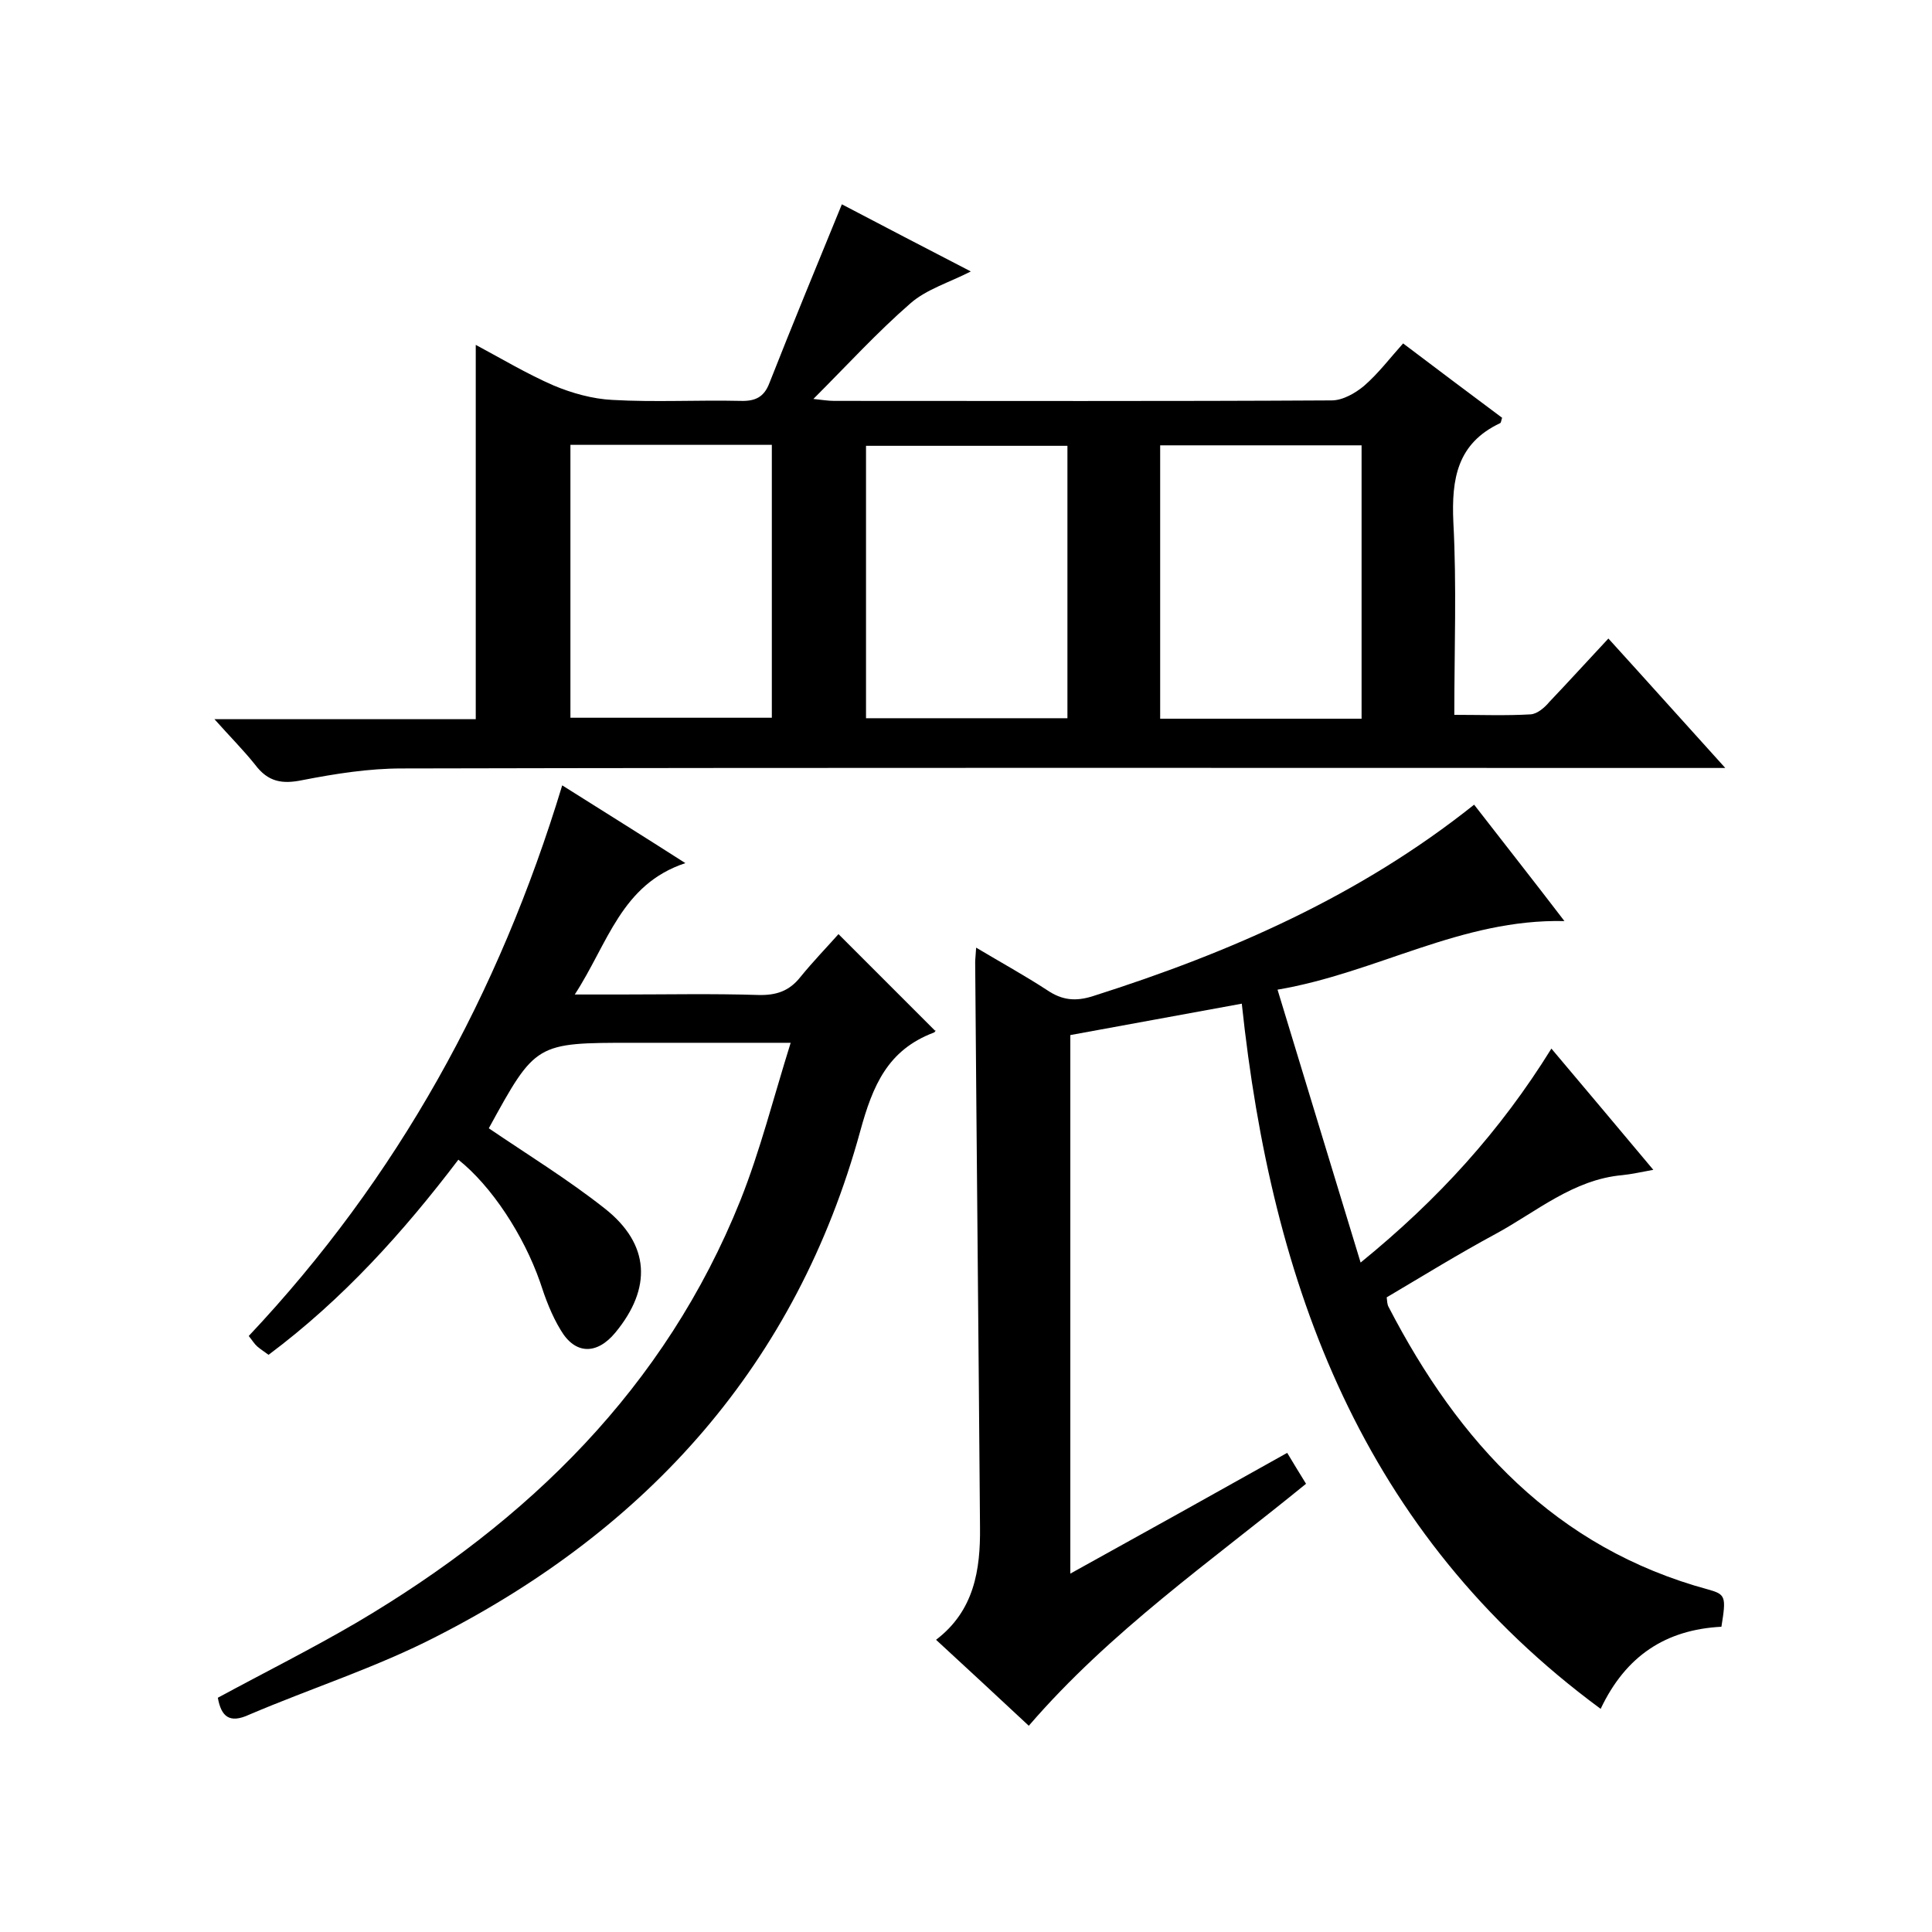
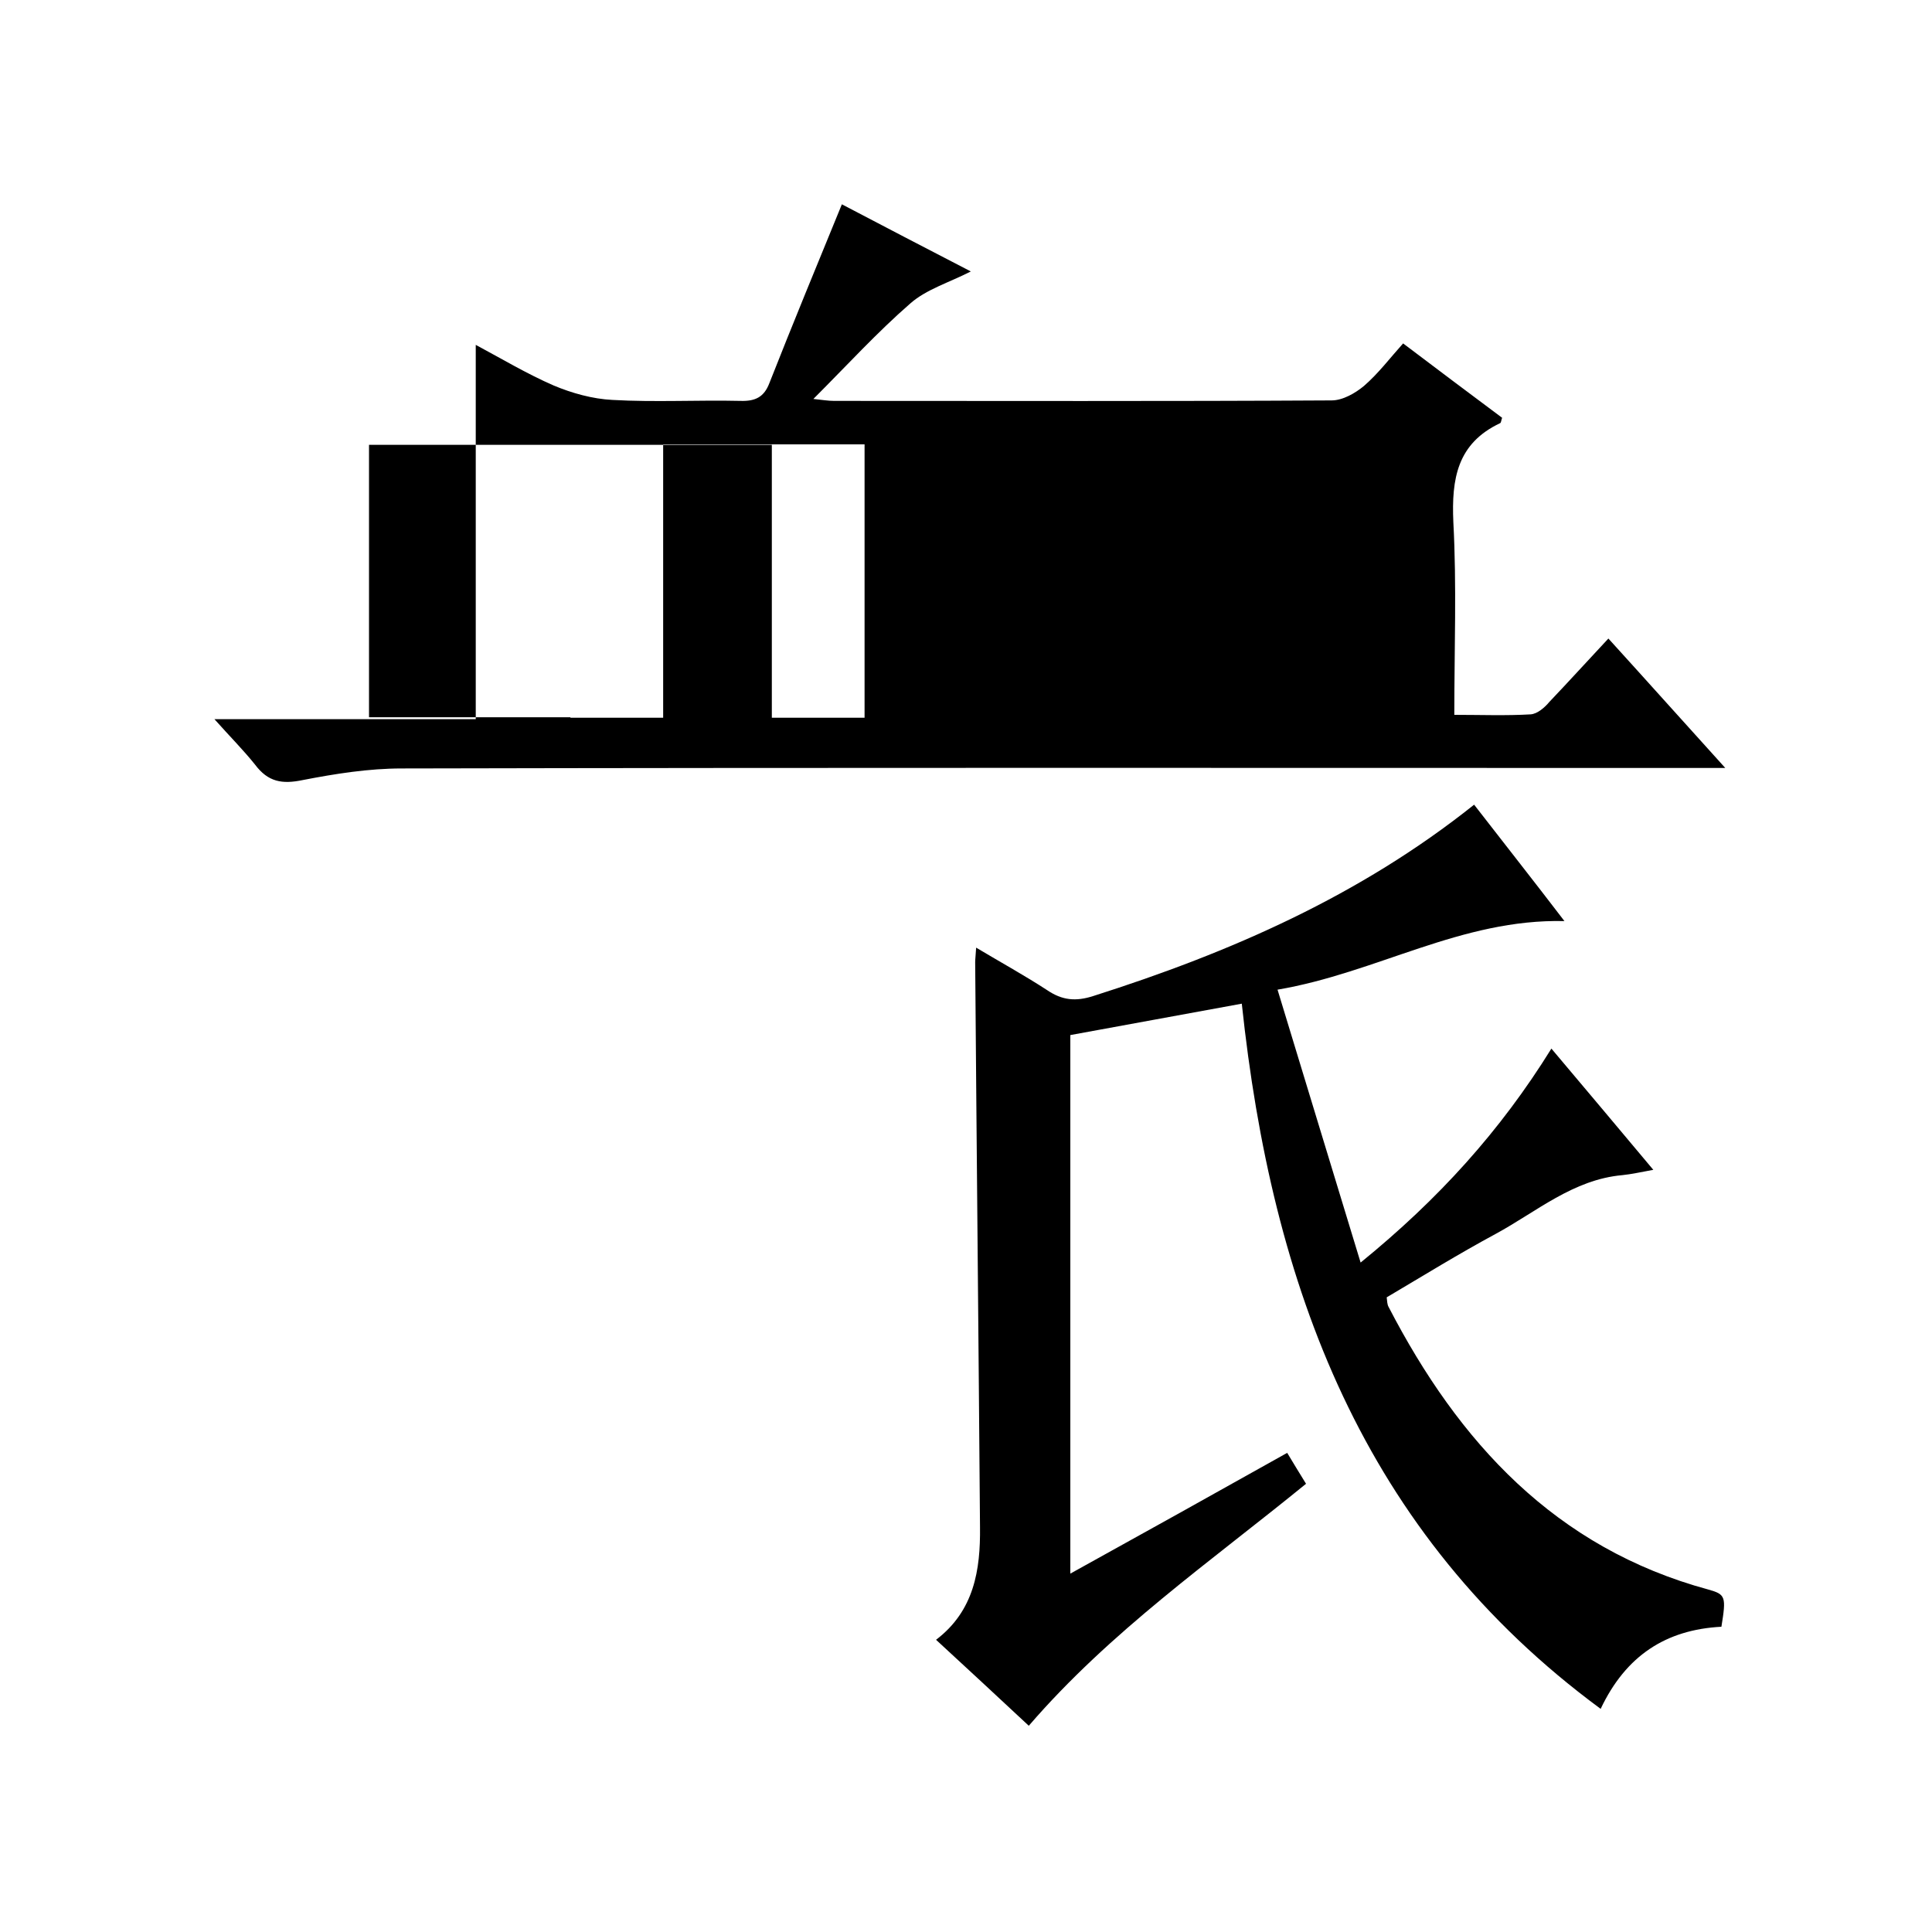
<svg xmlns="http://www.w3.org/2000/svg" enable-background="new 0 0 400 400" viewBox="0 0 400 400">
-   <path d="m44.4 148.9h54.1c0-25.7 0-51.2 0-77.5 5.4 2.9 10.6 6 16.1 8.4 3.8 1.6 8.1 2.8 12.2 3 8.8.5 17.7 0 26.5.2 3.1.1 4.9-.8 6-3.7 4.8-12.2 9.8-24.3 15-37 8.4 4.4 17.4 9.1 26.7 13.9-4.5 2.3-9.2 3.7-12.5 6.6-6.9 6-13.1 12.8-20.1 19.8 1.9.2 3.1.4 4.3.4 34.3 0 68.7.1 103-.1 2.3 0 4.9-1.5 6.7-3 3-2.6 5.4-5.8 8.1-8.8 7 5.3 13.8 10.4 20.5 15.4-.2.5-.2 1-.4 1.1-8.9 4.2-10.1 11.5-9.7 20.5.7 13.1.2 26.2.2 39.9 5.5 0 10.7.2 15.8-.1 1.4-.1 2.9-1.4 3.9-2.6 4-4.2 7.9-8.5 12.2-13.1 8 8.8 15.6 17.3 24.2 26.8-2.8 0-4.7 0-6.6 0-89.1 0-178.3-.1-267.4.1-6.9 0-13.8 1.1-20.5 2.4-4.3.9-7.2.4-9.9-3.2-2.4-3-5.1-5.7-8.4-9.4zm73.7-56.8v56.5h41.7c0-19 0-37.7 0-56.5-14 0-27.7 0-41.7 0zm102.9.2c-14.3 0-28 0-41.7 0v56.4h41.7c0-18.9 0-37.5 0-56.4zm60.9 56.5c0-19.2 0-37.9 0-56.6-14.2 0-27.9 0-41.7 0v56.6z" />
+   <path d="m44.4 148.9h54.1c0-25.7 0-51.2 0-77.5 5.4 2.9 10.6 6 16.1 8.4 3.8 1.6 8.1 2.8 12.2 3 8.8.5 17.7 0 26.5.2 3.1.1 4.9-.8 6-3.7 4.8-12.2 9.8-24.3 15-37 8.4 4.4 17.4 9.1 26.7 13.9-4.5 2.3-9.2 3.7-12.5 6.6-6.9 6-13.1 12.8-20.1 19.8 1.9.2 3.1.4 4.3.4 34.3 0 68.7.1 103-.1 2.3 0 4.9-1.5 6.7-3 3-2.6 5.4-5.8 8.1-8.8 7 5.3 13.8 10.4 20.5 15.4-.2.5-.2 1-.4 1.1-8.9 4.2-10.1 11.5-9.7 20.5.7 13.1.2 26.2.2 39.9 5.5 0 10.7.2 15.8-.1 1.4-.1 2.9-1.4 3.9-2.6 4-4.2 7.9-8.5 12.2-13.1 8 8.8 15.6 17.3 24.2 26.8-2.8 0-4.7 0-6.6 0-89.1 0-178.3-.1-267.4.1-6.9 0-13.8 1.1-20.5 2.4-4.3.9-7.2.4-9.9-3.2-2.4-3-5.1-5.7-8.4-9.4zm73.7-56.8v56.5h41.7c0-19 0-37.7 0-56.5-14 0-27.7 0-41.7 0zc-14.3 0-28 0-41.7 0v56.4h41.7c0-18.9 0-37.5 0-56.4zm60.9 56.5c0-19.2 0-37.9 0-56.6-14.2 0-27.9 0-41.7 0v56.6z" />
  <path d="m331.4 353.8c-49.4-36.4-68.1-87.6-74.3-146-11.9 2.2-23.6 4.3-35.5 6.5v111.5c15.2-8.4 29.9-16.6 44.9-25 1.3 2.2 2.5 4.1 3.9 6.4-19.6 16-40.5 30.5-57.4 50.1-6.3-5.9-12.6-11.7-19.2-17.8 7.9-6 9.2-14.5 9.1-23.3-.3-39-.7-78-1-117 0-.6.1-1.3.2-3 5.2 3.1 10.1 5.8 14.7 8.8 3.1 2.1 5.9 2.4 9.6 1.2 28.3-9 55.1-20.7 78.8-39.6 6.2 8 12.2 15.6 18.7 24.1-21.4-.5-38.8 10.7-59.4 14.2 5.8 19 11.3 37.2 17.2 56.5 16.1-13.1 28.9-27.2 39.5-44.3 7.1 8.4 13.8 16.4 21.1 25.1-2.7.5-4.5.9-6.4 1.1-10.2.9-17.8 7.6-26.3 12.2-7.6 4.1-14.9 8.6-22.5 13.1.1.8.1 1.5.4 2 14.5 28 34.5 49.9 66.2 58.5 3.6 1 3.7 1.5 2.7 7.7-11.5.6-19.8 6-25 17z" />
-   <path d="m45.1 351.5c9.6-5.2 19.4-10.1 28.8-15.6 35.4-20.9 63.8-48.5 79.4-87.4 4.1-10.3 6.8-21.1 10.4-32.6-10.8 0-20.2 0-29.7 0-1 0-2 0-3 0-20.1 0-20.1 0-29.8 17.7 8.1 5.5 16.4 10.6 24 16.6 9.4 7.4 9.8 16.5 2.2 25.7-3.8 4.6-8.3 4.6-11.3-.5-1.9-3.1-3.2-6.6-4.3-10-3.4-9.7-10-19.8-16.9-25.3-11.4 15-23.9 28.9-39.3 40.4-.8-.6-1.6-1.1-2.3-1.7-.6-.5-1-1.2-1.8-2.2 30.8-32.7 51.8-70.8 64.9-114 8.4 5.3 16.6 10.4 25.5 16.1-13.3 4.4-16 16.6-22.9 27.2h9.5c9.5 0 19-.2 28.5.1 3.7.1 6.4-.8 8.7-3.7 2.6-3.2 5.5-6.2 7.9-8.9l20 20c.2-.4.1.3-.3.4-9.5 3.6-12.6 10.9-15.2 20.4-13.2 48.1-43.8 82.2-87.7 104.6-12.4 6.4-25.9 10.7-38.8 16.2-4.1 1.9-5.8.4-6.5-3.5z" />
</svg>